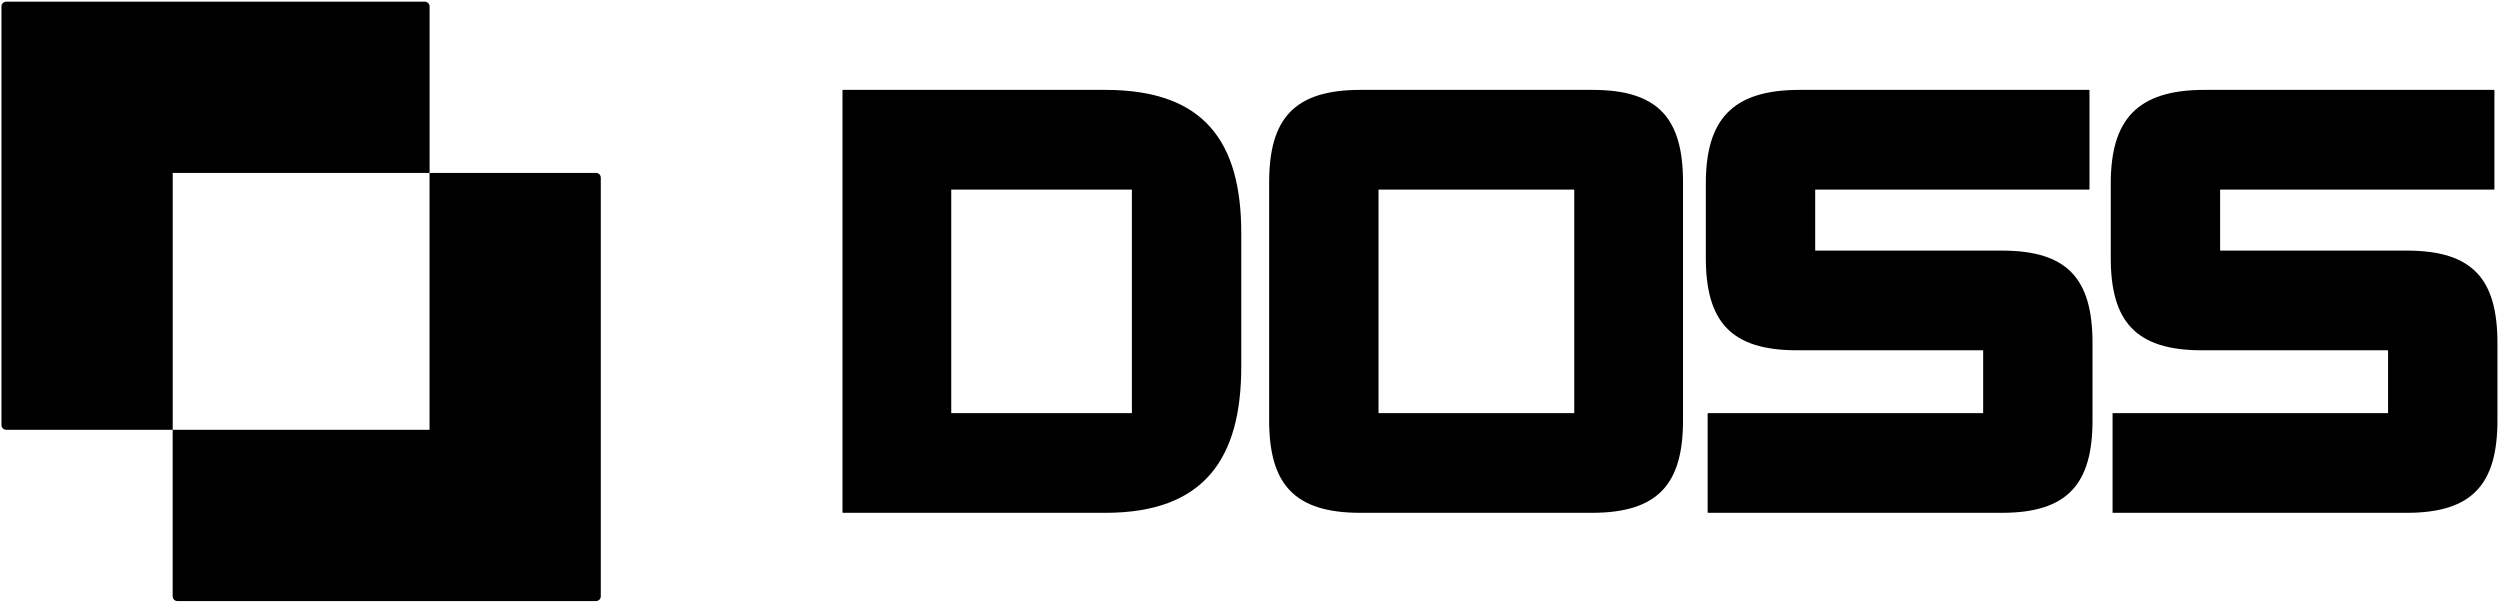
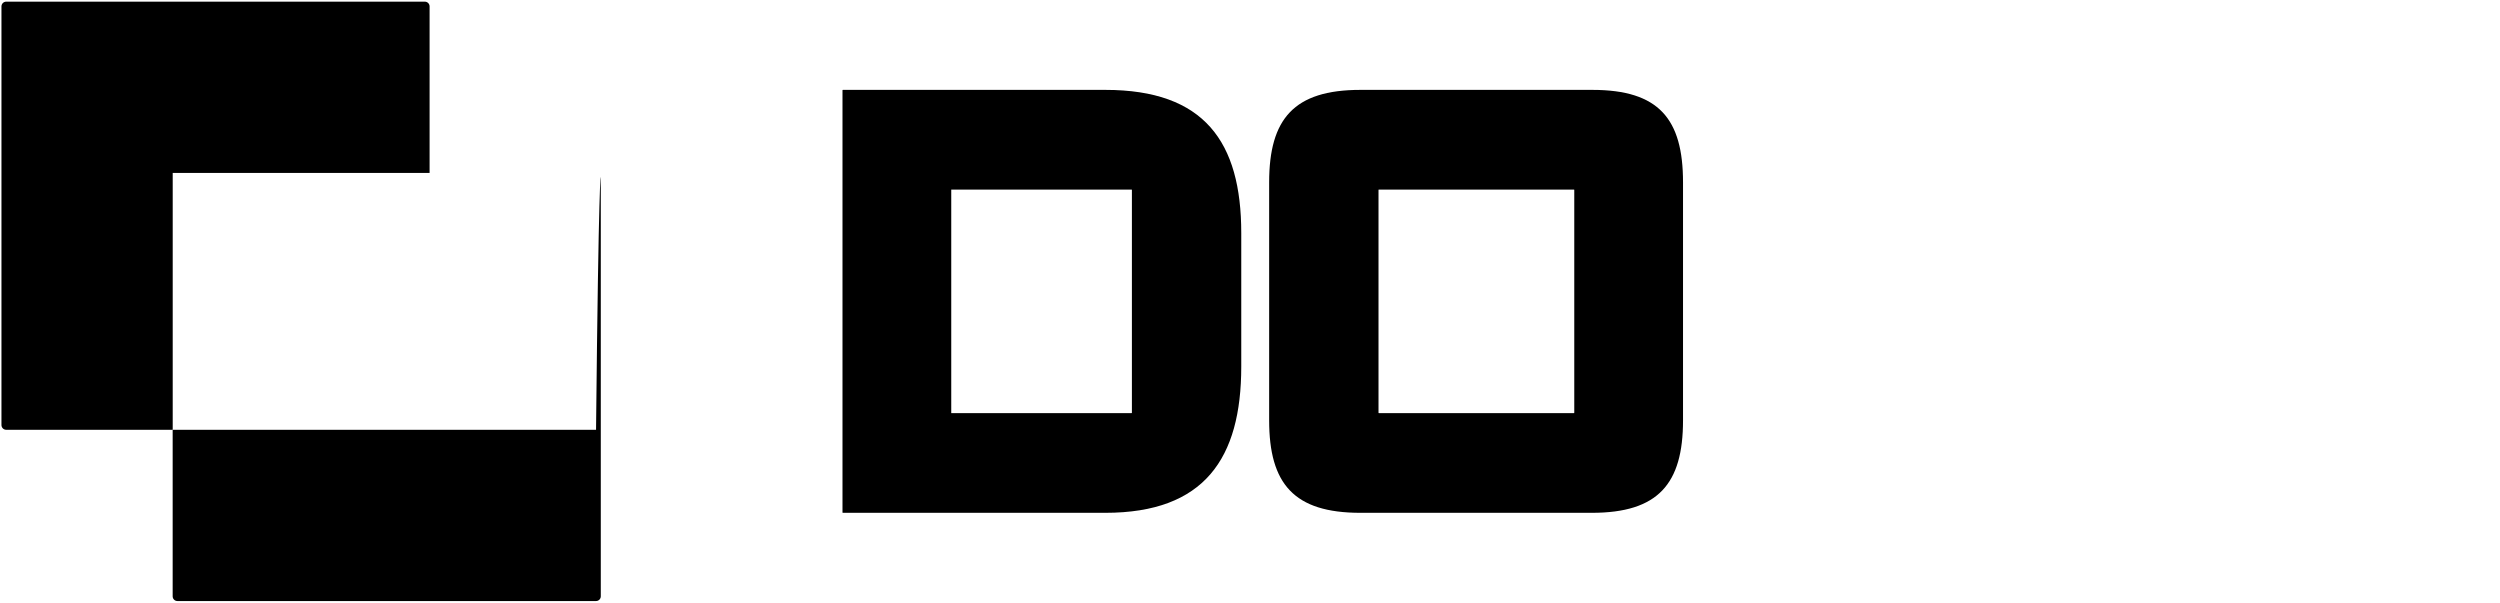
<svg xmlns="http://www.w3.org/2000/svg" width="813" height="196" viewBox="0 0 813 196" fill="none">
  <path d="M359.449 166.769H274.175C273.979 166.769 273.979 166.769 273.979 166.572V29.427C273.979 29.23 273.979 29.23 274.175 29.23H359.449C391.672 29.23 403.658 46.128 403.658 75.797V119.22C403.658 149.085 391.672 166.769 359.449 166.769ZM309.346 61.65V134.349H367.898C368.094 134.349 368.094 134.349 368.094 134.153V61.847C368.094 61.65 368.094 61.65 367.898 61.65H309.346Z" fill="#171F27" style="fill:#171F27;fill:color(display-p3 0.09 0.122 0.153);fill-opacity:1;" />
  <path d="M517.65 166.769H442.397C420.784 166.769 412.728 157.338 412.728 136.707V59.292C412.728 38.662 420.784 29.23 442.397 29.23H517.847C539.46 29.23 547.319 38.662 547.319 59.292V136.707C547.319 157.338 539.263 166.769 517.65 166.769ZM448.488 134.349H511.756C511.952 134.349 511.952 134.349 511.952 134.153V61.847C511.952 61.65 511.952 61.65 511.756 61.65H448.488C448.292 61.65 448.292 61.65 448.292 61.847V134.153C448.292 134.349 448.292 134.349 448.488 134.349Z" fill="#171F27" style="fill:#171F27;fill:color(display-p3 0.09 0.122 0.153);fill-opacity:1;" />
-   <path d="M651.012 166.769H555.521C555.324 166.769 555.324 166.769 555.324 166.572V134.546C555.324 134.349 555.324 134.349 555.521 134.349H644.724C644.921 134.349 644.921 134.349 644.921 134.153V114.111C644.921 113.915 644.921 113.915 644.724 113.915H584.404C562.791 113.915 554.735 104.484 554.735 83.853V59.685C554.735 39.055 563.184 29.23 585.19 29.23H679.305C679.502 29.23 679.502 29.23 679.502 29.427V61.454C679.502 61.65 679.502 61.65 679.305 61.65H590.495C590.298 61.65 590.298 61.65 590.298 61.847V81.299C590.298 81.495 590.298 81.495 590.495 81.495H651.012C672.428 81.495 680.484 90.73 680.484 111.557V136.707C680.484 157.338 672.428 166.769 651.012 166.769Z" fill="#171F27" style="fill:#171F27;fill:color(display-p3 0.09 0.122 0.153);fill-opacity:1;" />
-   <path d="M782.694 166.769H687.203C687.007 166.769 687.007 166.769 687.007 166.572V134.546C687.007 134.349 687.007 134.349 687.203 134.349H776.407C776.603 134.349 776.603 134.349 776.603 134.153V114.111C776.603 113.915 776.603 113.915 776.407 113.915H716.086C694.473 113.915 686.417 104.484 686.417 83.853V59.685C686.417 39.055 694.866 29.23 716.872 29.23H810.988C811.184 29.23 811.184 29.23 811.184 29.427V61.454C811.184 61.65 811.184 61.65 810.988 61.65H722.177C721.981 61.65 721.981 61.65 721.981 61.847V81.299C721.981 81.495 721.981 81.495 722.177 81.495H782.694C804.111 81.495 812.167 90.73 812.167 111.557V136.707C812.167 157.338 804.111 166.769 782.694 166.769Z" fill="#171F27" style="fill:#171F27;fill:color(display-p3 0.09 0.122 0.153);fill-opacity:1;" />
  <path fill-rule="evenodd" clip-rule="evenodd" d="M0.475 2.083C0.475 1.231 1.166 0.54 2.018 0.54H138.159C139.011 0.54 139.702 1.231 139.702 2.083V56.231H56.166V139.768H2.018C1.166 139.768 0.475 139.077 0.475 138.224V2.083Z" fill="#171F27" style="fill:#171F27;fill:color(display-p3 0.09 0.122 0.153);fill-opacity:1;" />
-   <path fill-rule="evenodd" clip-rule="evenodd" d="M195.377 193.915C195.377 194.768 194.686 195.459 193.834 195.459H57.693C56.84 195.459 56.15 194.768 56.15 193.915V139.768H139.686V56.231H193.834C194.686 56.231 195.377 56.922 195.377 57.775V193.915Z" fill="#171F27" style="fill:#171F27;fill:color(display-p3 0.09 0.122 0.153);fill-opacity:1;" />
+   <path fill-rule="evenodd" clip-rule="evenodd" d="M195.377 193.915C195.377 194.768 194.686 195.459 193.834 195.459H57.693C56.84 195.459 56.15 194.768 56.15 193.915V139.768H139.686H193.834C194.686 56.231 195.377 56.922 195.377 57.775V193.915Z" fill="#171F27" style="fill:#171F27;fill:color(display-p3 0.09 0.122 0.153);fill-opacity:1;" />
</svg>